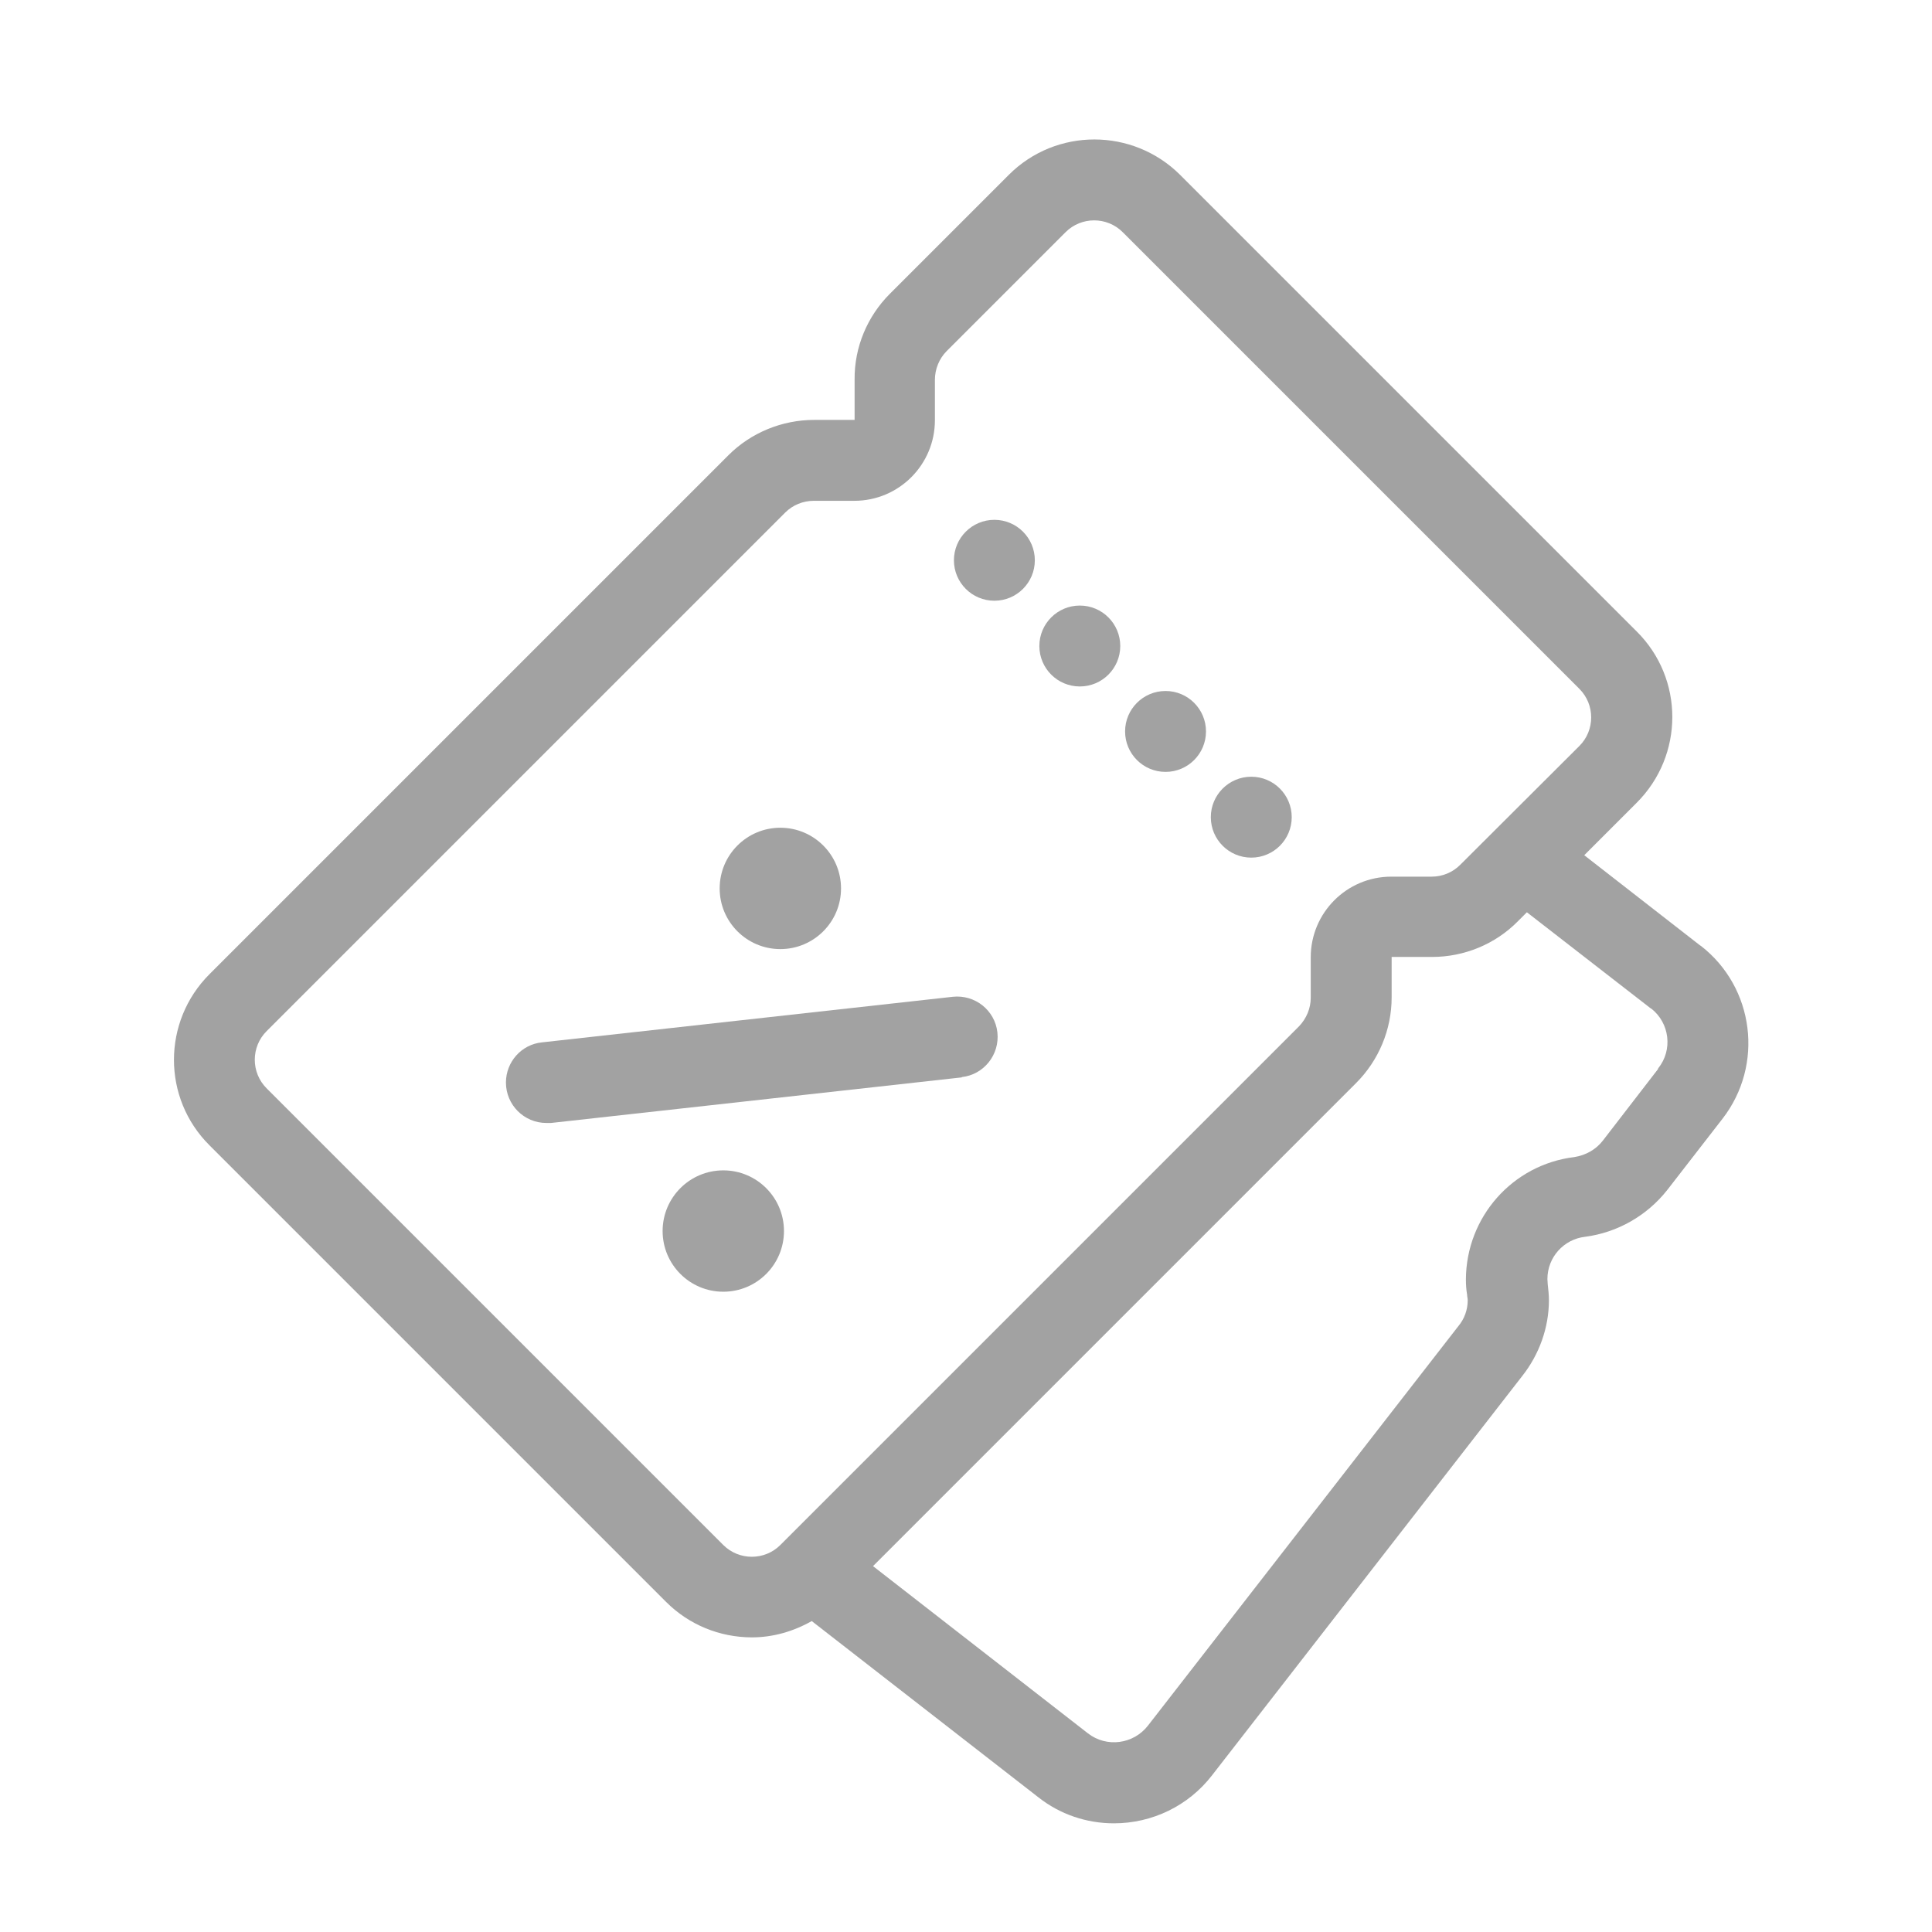
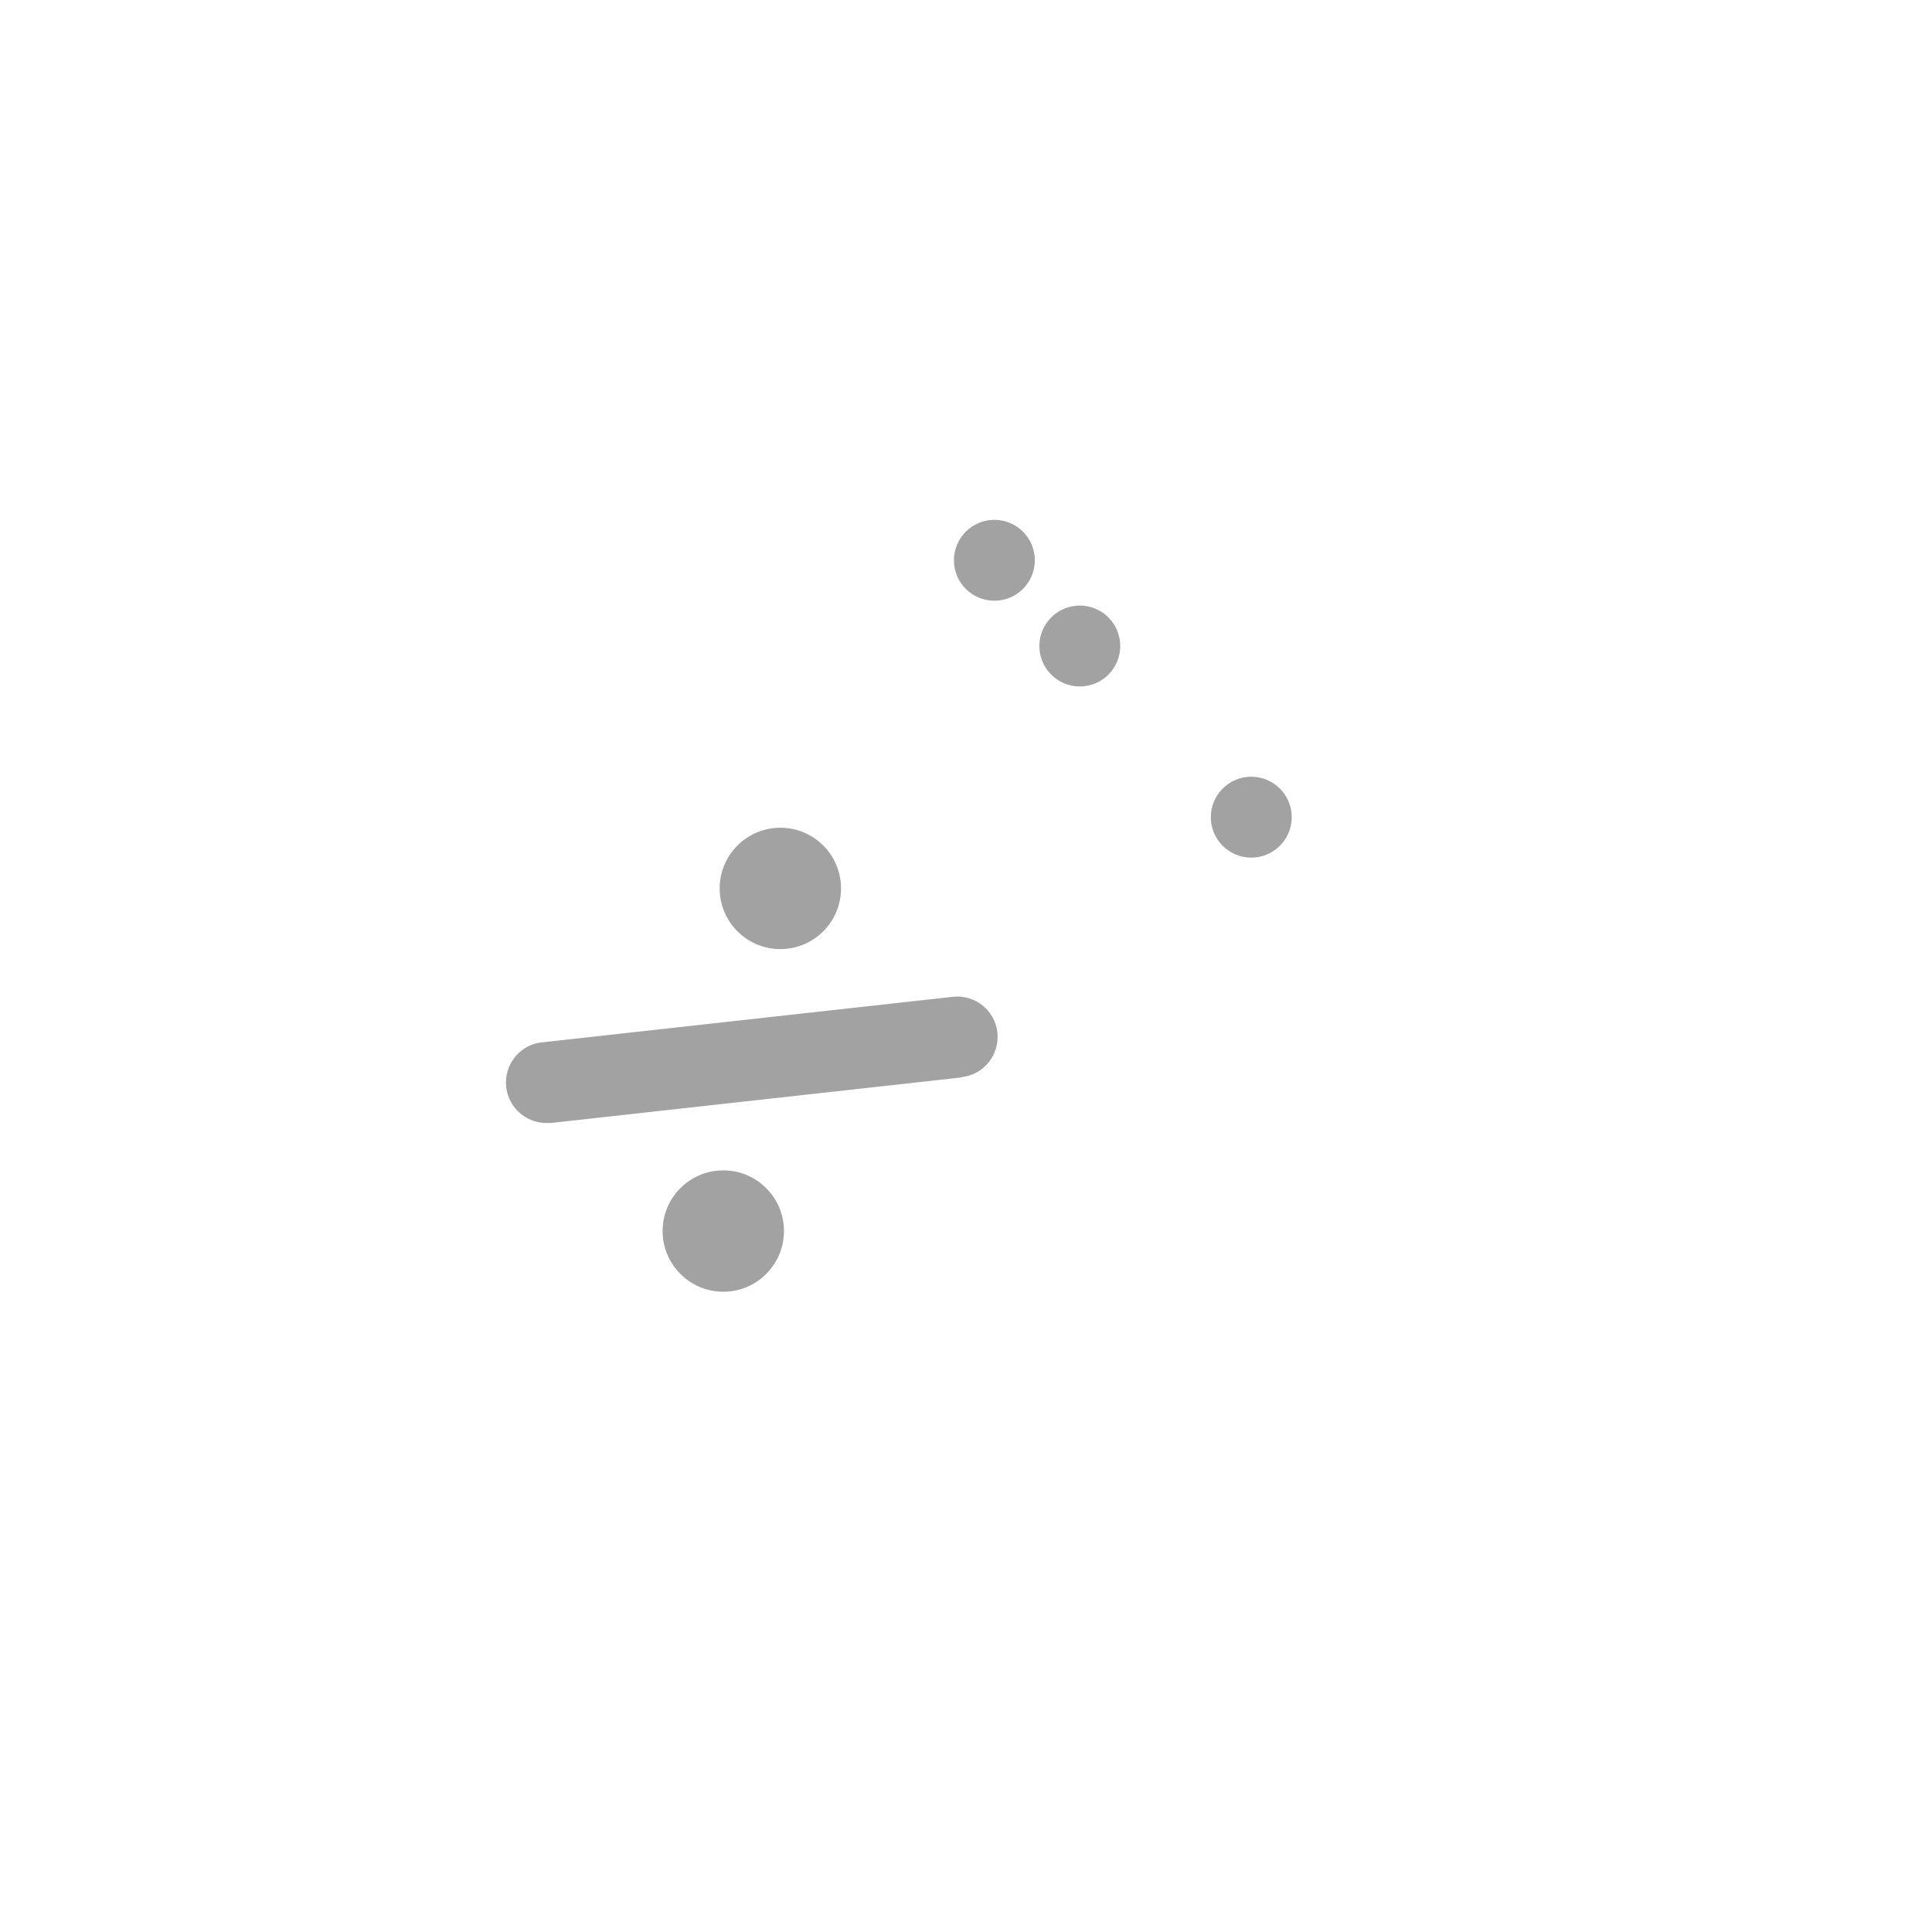
<svg xmlns="http://www.w3.org/2000/svg" width="64" height="64" viewBox="0 0 64 64" fill="none">
  <g id="áá®áá©á« 1" clip-path="url(#clip0_1492_826)">
    <g id="Layer_1">
      <g id="Clip path group">
        <mask id="mask0_1492_826" style="mask-type:luminance" maskUnits="userSpaceOnUse" x="0" y="0" width="64" height="64">
          <g id="clippath">
            <path id="Vector" d="M64 0H0V64H64V0Z" fill="white" />
          </g>
        </mask>
        <g mask="url(#mask0_1492_826)">
          <g id="Group">
            <g id="Group_2">
-               <path id="Vector_2" d="M56.32 31.32L52.48 28.33L54.22 26.59C55.79 25.02 55.79 22.48 54.22 20.92L39.09 5.79C37.52 4.23 34.98 4.23 33.42 5.79L29.48 9.73C28.73 10.48 28.3 11.5 28.31 12.57V13.91H26.97C25.91 13.91 24.88 14.33 24.13 15.08L6.94 32.27C5.37 33.84 5.37 36.38 6.94 37.94L22.07 53.07C22.82 53.82 23.84 54.24 24.91 54.24C25.61 54.24 26.29 54.04 26.89 53.7L34.4 59.54C35.11 60.1 35.99 60.4 36.9 60.4C38.17 60.4 39.37 59.82 40.15 58.81L50.42 45.59C50.99 44.87 51.31 43.98 51.31 43.07C51.31 42.89 51.29 42.72 51.27 42.54C51.27 42.48 51.26 42.43 51.26 42.37C51.26 41.65 51.8 41.05 52.51 40.97C53.58 40.83 54.56 40.27 55.23 39.42L57.06 37.06C58.44 35.28 58.12 32.71 56.34 31.33L56.32 31.32ZM23.96 51.18L8.83 36.05C8.31 35.53 8.31 34.68 8.83 34.16L26.01 16.98C26.26 16.73 26.6 16.59 26.96 16.59H28.3C29.78 16.59 30.97 15.39 30.97 13.92V12.58C30.97 12.23 31.11 11.88 31.36 11.63L35.3 7.69C35.82 7.17 36.67 7.17 37.19 7.69L52.32 22.82C52.84 23.34 52.84 24.19 52.32 24.71L48.37 28.65C48.12 28.9 47.78 29.04 47.43 29.04H46.09C44.61 29.04 43.42 30.24 43.42 31.71V33.05C43.42 33.4 43.28 33.74 43.03 34L25.85 51.18C25.33 51.7 24.48 51.7 23.96 51.18ZM54.92 35.42L53.1 37.78C52.87 38.08 52.53 38.27 52.15 38.33C50.1 38.58 48.57 40.32 48.56 42.38C48.56 42.55 48.57 42.72 48.6 42.89C48.6 42.95 48.62 43.01 48.62 43.07C48.62 43.39 48.51 43.69 48.31 43.93L38.03 57.16C37.55 57.78 36.66 57.9 36.04 57.42L28.92 51.88L44.92 35.88C45.67 35.13 46.1 34.11 46.1 33.04V31.7H47.44C48.5 31.7 49.53 31.28 50.28 30.52L50.58 30.22L54.69 33.41C54.69 33.41 54.69 33.41 54.7 33.41C55.31 33.89 55.42 34.78 54.93 35.39L54.92 35.42Z" fill="#A2A2A2" />
              <path id="Vector_3" d="M32.94 19.9C33.68 19.9 34.28 19.3 34.28 18.56C34.28 17.82 33.68 17.22 32.94 17.22C32.2 17.22 31.6 17.82 31.6 18.56C31.6 19.3 32.2 19.9 32.94 19.9Z" fill="#A2A2A2" />
              <path id="Vector_4" d="M35.77 22.74C36.51 22.74 37.11 22.14 37.11 21.4C37.11 20.66 36.51 20.06 35.77 20.06C35.03 20.06 34.43 20.66 34.43 21.4C34.43 22.14 35.03 22.74 35.77 22.74Z" fill="#A2A2A2" />
-               <path id="Vector_5" d="M38.61 25.57C39.35 25.57 39.95 24.97 39.95 24.23C39.95 23.49 39.35 22.89 38.61 22.89C37.87 22.89 37.27 23.49 37.27 24.23C37.27 24.97 37.87 25.57 38.61 25.57Z" fill="#A2A2A2" />
              <path id="Vector_6" d="M41.45 28.41C42.19 28.41 42.79 27.81 42.79 27.07C42.79 26.33 42.19 25.73 41.45 25.73C40.71 25.73 40.11 26.33 40.11 27.07C40.11 27.81 40.71 28.41 41.45 28.41Z" fill="#A2A2A2" />
              <path id="Vector_7" d="M31.86 35.68C32.59 35.6 33.12 34.94 33.04 34.2C32.96 33.47 32.3 32.94 31.56 33.02L17.95 34.53C17.27 34.6 16.76 35.18 16.76 35.86C16.76 36.6 17.36 37.2 18.1 37.2C18.15 37.2 18.2 37.2 18.25 37.2L31.86 35.69V35.68Z" fill="#A2A2A2" />
              <path id="Vector_8" d="M25.85 31.44C26.96 31.44 27.86 30.54 27.86 29.43C27.86 28.32 26.96 27.42 25.85 27.42C24.74 27.42 23.84 28.32 23.84 29.43C23.84 30.54 24.74 31.44 25.85 31.44Z" fill="#A2A2A2" />
              <path id="Vector_9" d="M23.96 38.77C22.85 38.77 21.95 39.67 21.95 40.78C21.95 41.89 22.85 42.79 23.96 42.79C25.07 42.79 25.97 41.89 25.97 40.78C25.97 39.67 25.07 38.77 23.96 38.77Z" fill="#A2A2A2" />
            </g>
          </g>
        </g>
      </g>
    </g>
  </g>
  <defs>
    <clipPath id="clip0_1492_826">
      <rect width="64" height="64" fill="white" />
    </clipPath>
  </defs>
</svg>